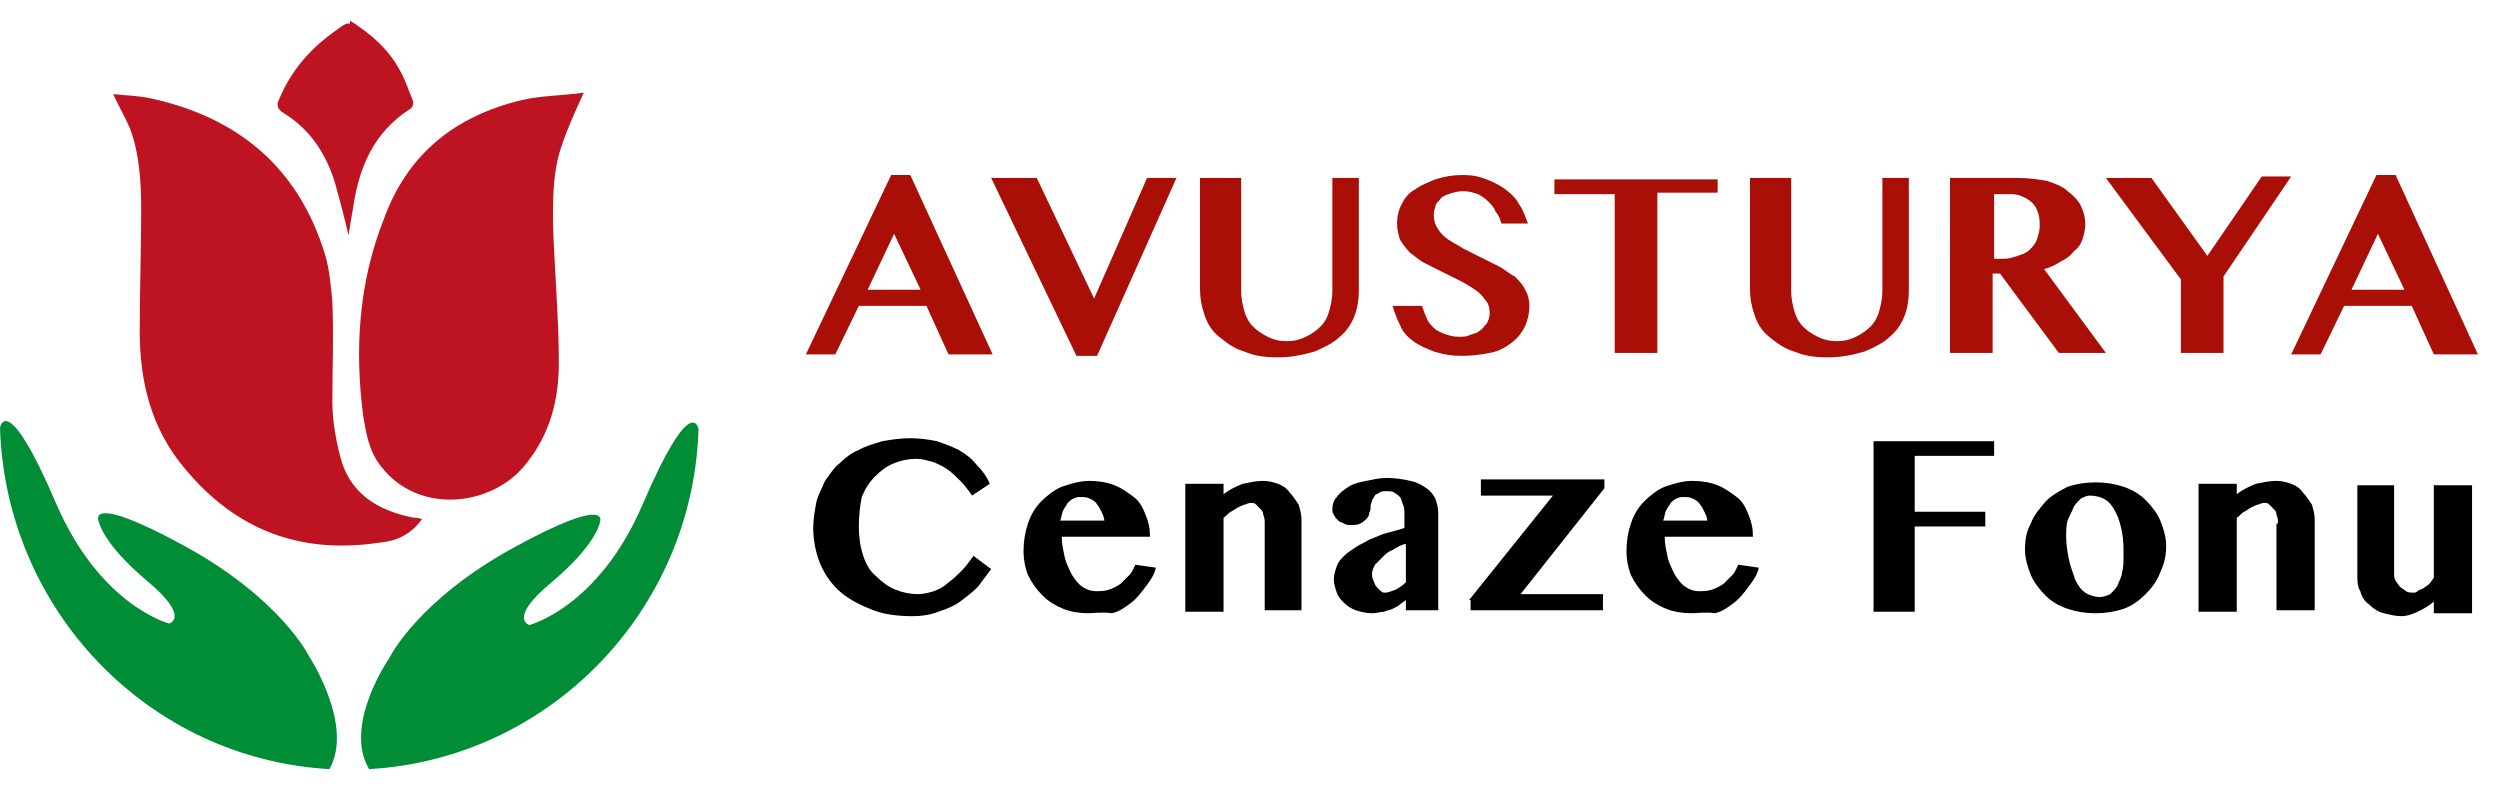
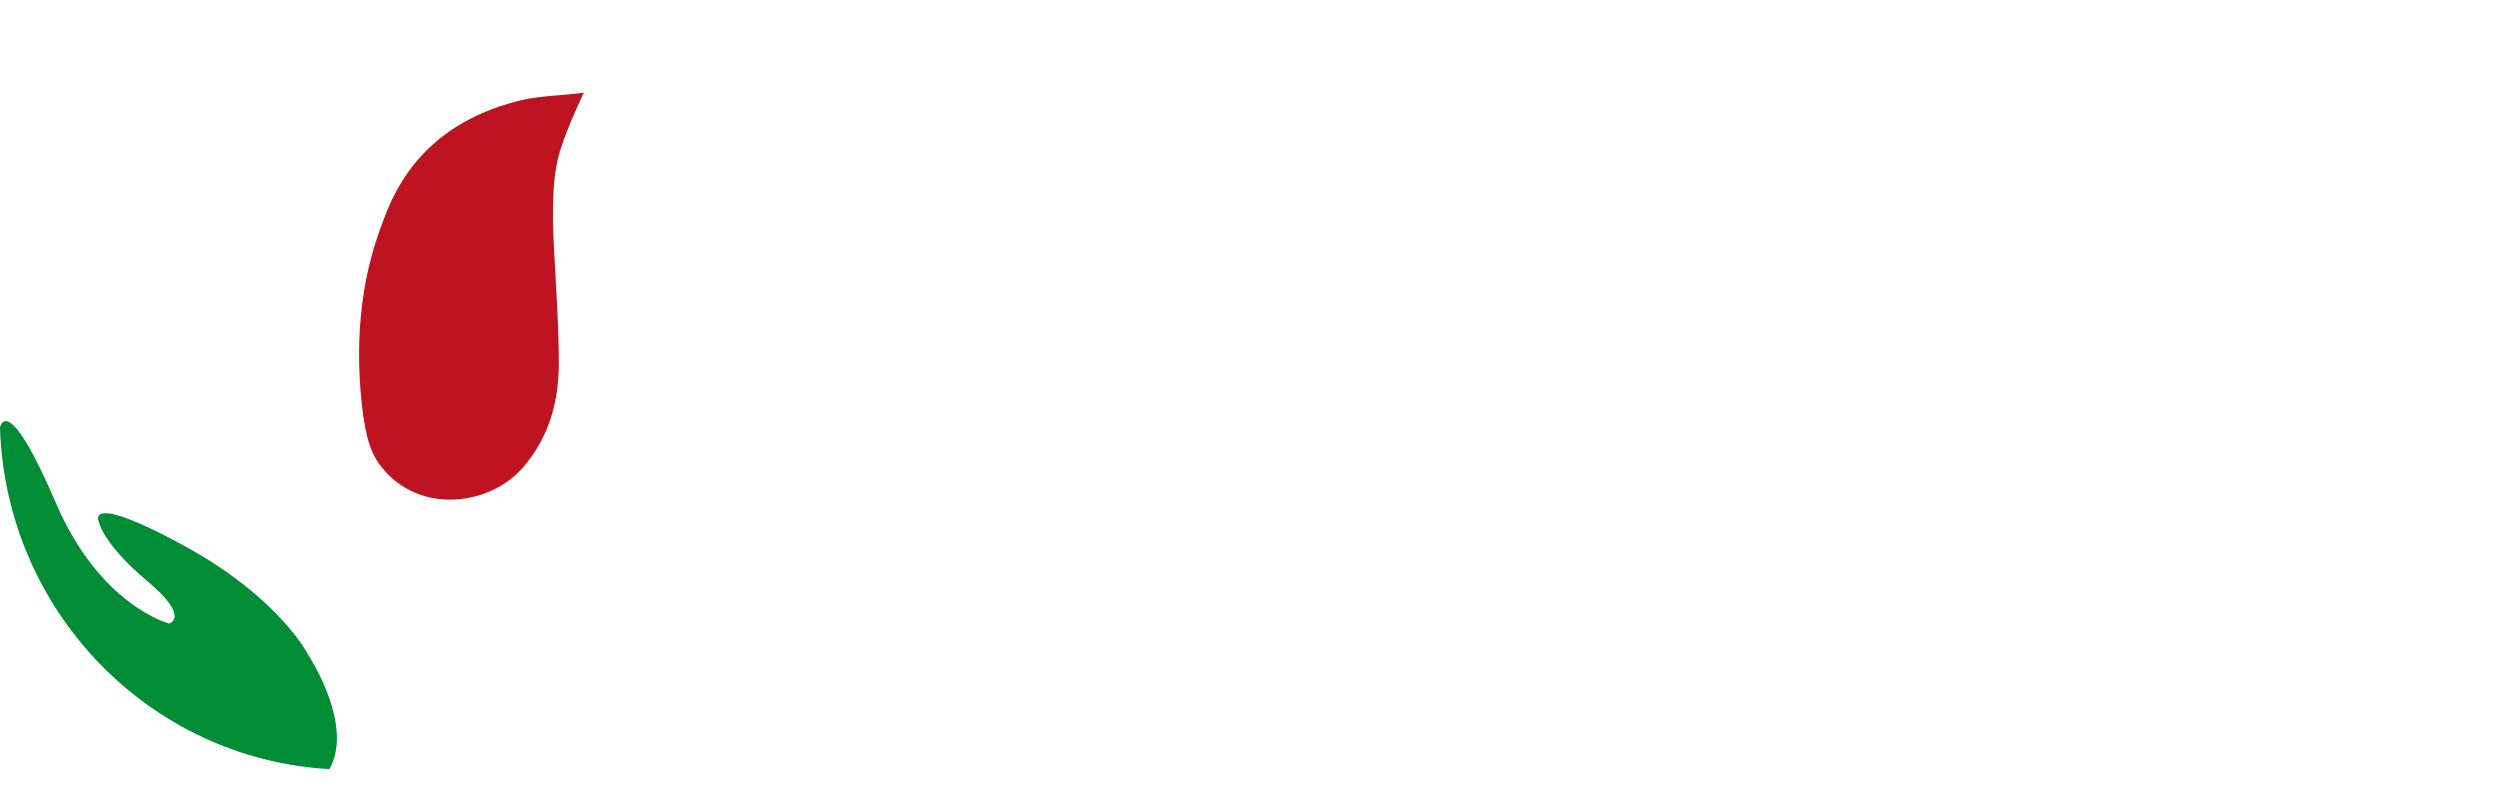
<svg xmlns="http://www.w3.org/2000/svg" version="1.1" id="Ebene_1" x="0px" y="0px" width="170px" height="53.7px" viewBox="0 0 170 53.7" style="enable-background:new 0 0 170 53.7;" xml:space="preserve">
  <style type="text/css">
	.st0{fill-rule:evenodd;clip-rule:evenodd;fill:#008D35;}
	.st1{fill-rule:evenodd;clip-rule:evenodd;fill:#BE1421;}
	.st2{fill-rule:evenodd;clip-rule:evenodd;fill:#A90E07;}
	.st3{fill-rule:evenodd;clip-rule:evenodd;}
</style>
  <g>
    <g>
      <path class="st0" d="M22.4,52.3C10.1,51.6,0.4,41.5,0,29.1c0-0.1,0.5-2.6,3.8,5.1c3,7,7.7,8.2,7.7,8.2s1.5-0.4-1.5-2.9    c-3.1-2.6-3.3-4.1-3.3-4.1s-0.8-1.9,5.8,1.7c6.6,3.6,8.5,7.5,8.5,7.5S24.1,49.3,22.4,52.3L22.4,52.3z" />
-       <path class="st0" d="M25.1,52.3c12.2-0.7,22-10.7,22.4-23.1c0-0.1-0.5-2.6-3.8,5.1c-3,7-7.7,8.2-7.7,8.2s-1.5-0.4,1.5-2.9    c3.1-2.6,3.3-4.1,3.3-4.1s0.8-1.9-5.8,1.7c-6.6,3.6-8.5,7.5-8.5,7.5S23.3,49.3,25.1,52.3L25.1,52.3z" />
-       <path class="st1" d="M23.8,1.4c1.4,0.9,2.6,1.9,3.4,3.4c0.4,0.7,0.6,1.4,0.9,2.1c0,0.1,0,0.4-0.2,0.5c-2.5,1.6-3.5,4-3.9,6.8    c-0.1,0.6-0.2,1.1-0.3,1.8c-0.3-1.3-0.6-2.4-0.9-3.5c-0.6-2-1.7-3.7-3.5-4.8c-0.5-0.3-0.5-0.6-0.3-1c0.8-1.9,2.1-3.4,3.8-4.6    c0.3-0.2,0.5-0.4,0.8-0.5H23.8z" />
-       <path class="st1" d="M28.7,35.3c-0.8,1.1-1.8,1.5-2.9,1.6c-5.3,0.8-9.7-0.8-13.2-5c-2.3-2.7-3.1-5.9-3.1-9.4    c0-2.7,0.1-5.5,0.1-8.2c0-1.8-0.1-3.7-0.7-5.4C8.6,8.1,8.1,7.3,7.7,6.4c0.9,0.1,1.7,0.1,2.6,0.3c5.9,1.3,10,4.7,11.8,10.6    c0.3,1,0.4,2.1,0.5,3.2c0.1,2.3,0,4.5,0,6.8c0,1.2,0.2,2.4,0.5,3.6c0.6,2.6,2.5,3.8,5,4.3C28.2,35.2,28.4,35.2,28.7,35.3z" />
      <path class="st1" d="M39.7,6.3c-0.6,1.3-1.1,2.4-1.5,3.6c-0.6,1.7-0.6,3.5-0.6,5.2c0.1,3.2,0.4,6.4,0.4,9.6c0,2.5-0.6,4.8-2.2,6.8    c-2.2,2.9-7.3,3.6-9.9,0.2c-0.8-1-1-2.2-1.2-3.4c-0.6-4.6-0.3-9.1,1.4-13.4c1.6-4.4,4.8-7,9.4-8.1C36.8,6.5,38.3,6.5,39.7,6.3z" />
    </g>
    <g>
-       <path class="st2" d="M59,19.7h3.6l-1.8-3.8L59,19.7L59,19.7z M61.9,11.9l5.6,12.2h-3L63,20.8h-4.6l-1.6,3.3h-2l5.8-12.2H61.9    L61.9,11.9z M70.5,12.1l3.9,8.2l3.6-8.2H80l-5.4,12.1h-1.4l-5.8-12.1H70.5L70.5,12.1z M81.5,12.1h2.9v7.7c0,0.5,0.1,0.9,0.2,1.3    c0.1,0.4,0.3,0.8,0.6,1.1c0.3,0.3,0.6,0.5,1,0.7c0.4,0.2,0.8,0.3,1.3,0.3c0.5,0,0.9-0.1,1.3-0.3c0.4-0.2,0.7-0.4,1-0.7    c0.3-0.3,0.5-0.7,0.6-1.1c0.1-0.4,0.2-0.8,0.2-1.3v-7.7h1.8v7.7c0,0.6-0.1,1.2-0.3,1.7c-0.2,0.5-0.5,1-1,1.4c-0.4,0.4-1,0.7-1.7,1    c-0.7,0.2-1.5,0.4-2.5,0.4c-0.9,0-1.6-0.1-2.3-0.4c-0.7-0.2-1.2-0.6-1.7-1c-0.5-0.4-0.8-0.9-1-1.5c-0.2-0.6-0.3-1.1-0.3-1.8V12.1    L81.5,12.1z M99.4,24.2c-0.7,0-1.3-0.1-1.9-0.3c-0.5-0.2-1-0.4-1.4-0.7c-0.4-0.3-0.7-0.6-0.9-1.1c-0.2-0.4-0.4-0.9-0.5-1.3h2    c0.1,0.3,0.2,0.6,0.3,0.8c0.1,0.3,0.3,0.5,0.5,0.7c0.2,0.2,0.5,0.3,0.7,0.4c0.3,0.1,0.6,0.2,1,0.2c0.3,0,0.5,0,0.7-0.1    c0.2-0.1,0.5-0.1,0.7-0.3c0.2-0.1,0.3-0.3,0.5-0.5c0.1-0.2,0.2-0.4,0.2-0.7c0-0.4-0.1-0.7-0.3-0.9c-0.2-0.3-0.4-0.5-0.7-0.7    c-0.3-0.2-0.6-0.4-1-0.6c-0.4-0.2-0.8-0.4-1.2-0.6c-0.4-0.2-0.8-0.4-1.2-0.6c-0.4-0.2-0.7-0.5-1-0.7c-0.3-0.3-0.5-0.6-0.7-0.9    C95.1,16,95,15.6,95,15.2c0-0.5,0.1-0.9,0.3-1.3c0.2-0.4,0.5-0.8,0.9-1c0.4-0.3,0.9-0.5,1.4-0.7c0.6-0.2,1.2-0.3,1.9-0.3    c0.6,0,1.1,0.1,1.6,0.3c0.5,0.2,0.9,0.4,1.3,0.7c0.4,0.3,0.7,0.6,0.9,1c0.3,0.4,0.4,0.8,0.6,1.3h-1.8c-0.1-0.3-0.2-0.6-0.4-0.8    c-0.1-0.3-0.3-0.5-0.5-0.7c-0.2-0.2-0.5-0.4-0.7-0.5c-0.3-0.1-0.6-0.2-1-0.2c-0.4,0-0.7,0.1-1,0.2c-0.3,0.1-0.5,0.2-0.6,0.4    c-0.2,0.2-0.3,0.3-0.3,0.5c-0.1,0.2-0.1,0.4-0.1,0.6c0,0.3,0.1,0.6,0.3,0.9c0.2,0.3,0.4,0.5,0.7,0.7c0.3,0.2,0.7,0.4,1,0.6    c0.4,0.2,0.8,0.4,1.2,0.6c0.4,0.2,0.8,0.4,1.2,0.6c0.4,0.2,0.7,0.5,1.1,0.7c0.3,0.3,0.6,0.6,0.7,0.9c0.2,0.3,0.3,0.7,0.3,1.1    c0,0.5-0.1,0.9-0.3,1.4c-0.2,0.4-0.5,0.8-0.9,1.1c-0.4,0.3-0.9,0.6-1.5,0.7C100.8,24.1,100.1,24.2,99.4,24.2L99.4,24.2z     M116.8,12.1v1h-4.1v10.9h-2.9V13.2h-4.1v-1H116.8L116.8,12.1z M118.9,12.1h2.9v7.7c0,0.5,0.1,0.9,0.2,1.3    c0.1,0.4,0.3,0.8,0.6,1.1c0.3,0.3,0.6,0.5,1,0.7c0.4,0.2,0.8,0.3,1.3,0.3c0.5,0,0.9-0.1,1.3-0.3c0.4-0.2,0.7-0.4,1-0.7    c0.3-0.3,0.5-0.7,0.6-1.1c0.1-0.4,0.2-0.8,0.2-1.3v-7.7h1.8v7.7c0,0.6-0.1,1.2-0.3,1.7c-0.2,0.5-0.5,1-1,1.4c-0.4,0.4-1,0.7-1.7,1    c-0.7,0.2-1.5,0.4-2.5,0.4c-0.9,0-1.6-0.1-2.3-0.4c-0.7-0.2-1.2-0.6-1.7-1c-0.5-0.4-0.8-0.9-1-1.5c-0.2-0.6-0.3-1.1-0.3-1.8V12.1    L118.9,12.1z M135.6,17.6h0.6c0.4,0,0.7-0.1,1-0.2c0.3-0.1,0.6-0.2,0.8-0.4c0.2-0.2,0.4-0.4,0.5-0.7c0.1-0.3,0.2-0.6,0.2-0.9    c0-0.3,0-0.6-0.1-0.9c-0.1-0.3-0.2-0.5-0.4-0.7c-0.2-0.2-0.4-0.3-0.6-0.4c-0.2-0.1-0.5-0.2-0.8-0.2h-1.2V17.6L135.6,17.6z     M132.7,12.1h4.5c0.8,0,1.4,0.1,2,0.2c0.6,0.2,1.1,0.4,1.4,0.7c0.4,0.3,0.7,0.6,0.9,1c0.2,0.4,0.3,0.8,0.3,1.3    c0,0.3-0.1,0.7-0.2,1c-0.1,0.3-0.3,0.6-0.6,0.8c-0.2,0.3-0.5,0.5-0.9,0.7c-0.3,0.2-0.7,0.4-1.1,0.5l4.2,5.7h-3.2l-4-5.4h-0.5v5.4    h-2.9V12.1L132.7,12.1z M146.3,12.1h-3.1l5.1,6.9v5h2.9v-5.2l4.6-6.8h-2l-3.7,5.4L146.3,12.1L146.3,12.1z M159.9,19.7h3.6    l-1.8-3.8L159.9,19.7L159.9,19.7z M162.9,11.9l5.6,12.2h-3l-1.5-3.3h-4.6l-1.6,3.3h-2l5.8-12.2H162.9z" />
-       <path class="st3" d="M58.4,35.8c0,0.7,0.1,1.4,0.3,2c0.2,0.6,0.5,1.1,0.9,1.4c0.4,0.4,0.8,0.7,1.3,0.9c0.5,0.2,1,0.3,1.5,0.3    c0.4,0,0.8-0.1,1.1-0.2c0.3-0.1,0.7-0.3,1-0.6c0.3-0.2,0.6-0.5,0.9-0.8c0.3-0.3,0.5-0.6,0.8-1l1.2,0.9c-0.3,0.4-0.6,0.8-0.9,1.2    c-0.4,0.4-0.8,0.7-1.2,1c-0.4,0.3-0.9,0.5-1.5,0.7c-0.5,0.2-1.1,0.3-1.7,0.3c-1,0-1.9-0.1-2.7-0.4c-0.8-0.3-1.6-0.7-2.2-1.2    c-0.6-0.5-1.1-1.2-1.4-1.9c-0.3-0.7-0.5-1.6-0.5-2.5c0-0.6,0.1-1.1,0.2-1.7c0.1-0.5,0.4-1,0.6-1.5c0.3-0.4,0.6-0.9,1-1.2    c0.4-0.4,0.8-0.7,1.3-0.9c0.5-0.3,1-0.4,1.6-0.6c0.6-0.1,1.2-0.2,1.9-0.2c0.7,0,1.3,0.1,1.8,0.2c0.6,0.2,1.1,0.4,1.5,0.6    c0.5,0.3,0.9,0.6,1.2,1c0.4,0.4,0.7,0.8,0.9,1.3l-1.2,0.8c-0.2-0.3-0.5-0.7-0.8-1c-0.3-0.3-0.6-0.6-0.9-0.8    c-0.3-0.2-0.7-0.4-1-0.5c-0.4-0.1-0.7-0.2-1.1-0.2c-0.5,0-1,0.1-1.5,0.3c-0.5,0.2-0.9,0.5-1.3,0.9c-0.4,0.4-0.7,0.9-0.9,1.4    C58.5,34.3,58.4,35,58.4,35.8L58.4,35.8z M75.1,35.5c0-0.3-0.1-0.5-0.2-0.7c-0.1-0.2-0.2-0.4-0.3-0.5c-0.1-0.2-0.3-0.3-0.5-0.4    c-0.2-0.1-0.4-0.1-0.6-0.1c-0.2,0-0.3,0-0.5,0.1c-0.2,0.1-0.3,0.2-0.4,0.3c-0.1,0.2-0.2,0.3-0.3,0.5c-0.1,0.2-0.1,0.4-0.2,0.7    H75.1L75.1,35.5z M74,41.7c-0.6,0-1.2-0.1-1.7-0.3c-0.5-0.2-1-0.5-1.4-0.9c-0.4-0.4-0.7-0.8-1-1.4c-0.2-0.5-0.3-1.1-0.3-1.6    c0-0.7,0.1-1.3,0.3-1.9c0.2-0.6,0.5-1.1,0.9-1.5c0.4-0.4,0.9-0.8,1.4-1c0.6-0.2,1.2-0.4,1.9-0.4c0.6,0,1.2,0.1,1.7,0.3    c0.5,0.2,0.9,0.5,1.3,0.8c0.4,0.3,0.6,0.7,0.8,1.2c0.2,0.5,0.3,0.9,0.3,1.5h-6c0,0.5,0.1,0.9,0.2,1.4c0.1,0.4,0.3,0.8,0.5,1.2    c0.2,0.3,0.4,0.6,0.7,0.8c0.3,0.2,0.6,0.3,0.9,0.3c0.3,0,0.6,0,0.9-0.1c0.3-0.1,0.5-0.2,0.8-0.4c0.2-0.2,0.4-0.4,0.6-0.6    c0.2-0.2,0.3-0.5,0.4-0.7l1.4,0.2c-0.1,0.5-0.4,0.9-0.7,1.3c-0.3,0.4-0.6,0.8-1,1.1c-0.4,0.3-0.8,0.6-1.3,0.7    C74.9,41.6,74.4,41.7,74,41.7L74,41.7z M86,35.6c0-0.2,0-0.4-0.1-0.6c0-0.2-0.1-0.3-0.2-0.4c-0.1-0.1-0.2-0.2-0.3-0.3    c-0.1-0.1-0.2-0.1-0.3-0.1c-0.1,0-0.2,0-0.4,0.1c-0.1,0-0.3,0.1-0.5,0.2c-0.2,0.1-0.3,0.2-0.5,0.3c-0.2,0.1-0.3,0.3-0.5,0.4v6.4    h-2.6v-8.7h2.6v0.7c0.4-0.3,0.8-0.5,1.3-0.7c0.5-0.1,0.9-0.2,1.4-0.2c0.4,0,0.7,0.1,1,0.2c0.3,0.1,0.6,0.3,0.8,0.6    c0.2,0.2,0.4,0.5,0.6,0.8c0.1,0.3,0.2,0.7,0.2,1v6.2H86V35.6L86,35.6z M95.5,37c-0.3,0.1-0.5,0.2-0.8,0.4    c-0.3,0.1-0.5,0.3-0.7,0.5c-0.2,0.2-0.4,0.4-0.5,0.5c-0.1,0.2-0.2,0.4-0.2,0.6c0,0.2,0,0.3,0.1,0.5s0.1,0.3,0.2,0.4    c0.1,0.1,0.2,0.2,0.3,0.3c0.1,0.1,0.2,0.1,0.3,0.1c0.2,0,0.4-0.1,0.7-0.2c0.2-0.1,0.5-0.3,0.7-0.5V37L95.5,37z M98.2,41.5h-2.6    v-0.7c-0.1,0.1-0.3,0.2-0.4,0.3c-0.1,0.1-0.3,0.2-0.5,0.3c-0.2,0.1-0.4,0.1-0.6,0.2c-0.2,0-0.5,0.1-0.8,0.1    c-0.4,0-0.8-0.1-1.1-0.2c-0.3-0.1-0.6-0.3-0.8-0.5c-0.2-0.2-0.4-0.4-0.5-0.7c-0.1-0.3-0.2-0.6-0.2-0.9c0-0.3,0.1-0.6,0.2-0.9    c0.1-0.3,0.3-0.5,0.5-0.7c0.2-0.2,0.5-0.4,0.8-0.6c0.3-0.2,0.6-0.3,0.9-0.5c0.3-0.1,0.7-0.3,1-0.4c0.4-0.1,0.7-0.2,1.1-0.3    l0.3-0.1v-0.9c0-0.3,0-0.5-0.1-0.7c-0.1-0.2-0.1-0.4-0.2-0.5c-0.1-0.1-0.2-0.2-0.4-0.3c-0.1-0.1-0.3-0.1-0.5-0.1    c-0.2,0-0.4,0-0.5,0.1c-0.1,0.1-0.3,0.1-0.3,0.2c-0.1,0.1-0.1,0.2-0.2,0.3c0,0.1-0.1,0.3-0.1,0.4c0,0.2,0,0.3-0.1,0.5    c0,0.2-0.1,0.3-0.2,0.4c-0.1,0.1-0.2,0.2-0.4,0.3c-0.2,0.1-0.4,0.1-0.6,0.1c-0.2,0-0.4,0-0.5-0.1c-0.2-0.1-0.3-0.1-0.4-0.2    c-0.1-0.1-0.2-0.2-0.3-0.4c-0.1-0.1-0.1-0.3-0.1-0.4c0-0.3,0.1-0.6,0.3-0.8c0.2-0.3,0.5-0.5,0.8-0.7c0.3-0.2,0.7-0.3,1.2-0.4    c0.5-0.1,0.9-0.2,1.4-0.2c0.6,0,1.2,0.1,1.6,0.2c0.5,0.1,0.8,0.3,1.1,0.5c0.3,0.2,0.5,0.5,0.6,0.7c0.1,0.3,0.2,0.6,0.2,1V41.5    L98.2,41.5z M99.9,40.8l5.7-7.1h-4.9v-1.1h8.4v0.6l-5.7,7.2h5.6v1.1h-9V40.8L99.9,40.8z M116.1,35.5c0-0.3-0.1-0.5-0.2-0.7    c-0.1-0.2-0.2-0.4-0.3-0.5c-0.1-0.2-0.3-0.3-0.5-0.4c-0.2-0.1-0.4-0.1-0.6-0.1c-0.2,0-0.3,0-0.5,0.1c-0.2,0.1-0.3,0.2-0.4,0.3    c-0.1,0.2-0.2,0.3-0.3,0.5c-0.1,0.2-0.1,0.4-0.2,0.7H116.1L116.1,35.5z M115,41.7c-0.6,0-1.2-0.1-1.7-0.3c-0.5-0.2-1-0.5-1.4-0.9    c-0.4-0.4-0.7-0.8-1-1.4c-0.2-0.5-0.3-1.1-0.3-1.6c0-0.7,0.1-1.3,0.3-1.9c0.2-0.6,0.5-1.1,0.9-1.5c0.4-0.4,0.9-0.8,1.4-1    c0.6-0.2,1.2-0.4,1.9-0.4c0.6,0,1.2,0.1,1.7,0.3c0.5,0.2,0.9,0.5,1.3,0.8c0.4,0.3,0.6,0.7,0.8,1.2c0.2,0.5,0.3,0.9,0.3,1.5h-6    c0,0.5,0.1,0.9,0.2,1.4c0.1,0.4,0.3,0.8,0.5,1.2c0.2,0.3,0.4,0.6,0.7,0.8c0.3,0.2,0.6,0.3,0.9,0.3c0.3,0,0.6,0,0.9-0.1    c0.3-0.1,0.5-0.2,0.8-0.4c0.2-0.2,0.4-0.4,0.6-0.6c0.2-0.2,0.3-0.5,0.4-0.7l1.4,0.2c-0.1,0.5-0.4,0.9-0.7,1.3    c-0.3,0.4-0.6,0.8-1,1.1c-0.4,0.3-0.8,0.6-1.3,0.7C116,41.6,115.5,41.7,115,41.7L115,41.7z M135.6,30v1h-5.4v3.8h4.8v1h-4.8v5.8    h-2.8V30H135.6L135.6,30z M142.8,40.6c0.2,0,0.5-0.1,0.7-0.2c0.2-0.2,0.4-0.4,0.5-0.6c0.1-0.3,0.3-0.6,0.3-0.9    c0.1-0.3,0.1-0.7,0.1-1.1c0-0.6,0-1.1-0.1-1.6c-0.1-0.5-0.2-0.9-0.4-1.3c-0.2-0.4-0.4-0.7-0.7-0.9c-0.3-0.2-0.7-0.3-1.1-0.3    c-0.2,0-0.4,0.1-0.6,0.2c-0.2,0.2-0.4,0.4-0.5,0.6c-0.1,0.3-0.3,0.6-0.4,0.9c-0.1,0.3-0.1,0.7-0.1,1.1c0,0.6,0.1,1.1,0.2,1.6    c0.1,0.5,0.3,0.9,0.4,1.3c0.2,0.4,0.4,0.7,0.7,0.9C142.1,40.5,142.5,40.6,142.8,40.6L142.8,40.6z M142.5,41.7    c-0.7,0-1.3-0.1-1.9-0.3c-0.6-0.2-1.1-0.5-1.5-0.9c-0.4-0.4-0.8-0.9-1-1.4c-0.2-0.5-0.4-1.1-0.4-1.7c0-0.7,0.1-1.3,0.4-1.8    c0.2-0.6,0.6-1,1-1.5c0.4-0.4,0.9-0.7,1.5-1c0.6-0.2,1.2-0.3,1.9-0.3c0.7,0,1.3,0.1,1.9,0.3c0.6,0.2,1.1,0.5,1.5,0.9    c0.4,0.4,0.8,0.9,1,1.4c0.2,0.5,0.4,1.1,0.4,1.7c0,0.6-0.1,1.2-0.4,1.8c-0.2,0.6-0.6,1.1-1,1.5c-0.4,0.4-0.9,0.8-1.5,1    C143.8,41.6,143.2,41.7,142.5,41.7L142.5,41.7z M154.9,35.6c0-0.2,0-0.4-0.1-0.6c0-0.2-0.1-0.3-0.2-0.4c-0.1-0.1-0.2-0.2-0.3-0.3    c-0.1-0.1-0.2-0.1-0.3-0.1c-0.1,0-0.2,0-0.4,0.1c-0.1,0-0.3,0.1-0.5,0.2c-0.2,0.1-0.3,0.2-0.5,0.3c-0.2,0.1-0.3,0.3-0.5,0.4v6.4    h-2.6v-8.7h2.6v0.7c0.4-0.3,0.8-0.5,1.3-0.7c0.5-0.1,0.9-0.2,1.4-0.2c0.4,0,0.7,0.1,1,0.2c0.3,0.1,0.6,0.3,0.8,0.6    c0.2,0.2,0.4,0.5,0.6,0.8c0.1,0.3,0.2,0.7,0.2,1v6.2h-2.6V35.6L154.9,35.6z M162.8,32.8V39c0,0.2,0,0.3,0.1,0.5    c0.1,0.1,0.2,0.3,0.3,0.4c0.1,0.1,0.3,0.2,0.4,0.3c0.2,0.1,0.3,0.1,0.5,0.1c0.1,0,0.2,0,0.3-0.1c0.1-0.1,0.2-0.1,0.4-0.2    c0.1-0.1,0.3-0.2,0.4-0.3c0.1-0.1,0.2-0.3,0.3-0.4v-6.3h2.6v8.7h-2.6v-0.8c-0.3,0.3-0.7,0.5-1.1,0.7c-0.4,0.2-0.8,0.3-1.1,0.3    c-0.4,0-0.8-0.1-1.2-0.2c-0.4-0.1-0.7-0.3-1-0.6c-0.3-0.2-0.5-0.5-0.6-0.9c-0.2-0.3-0.2-0.7-0.2-1.1v-6.1H162.8z" />
-     </g>
+       </g>
  </g>
</svg>